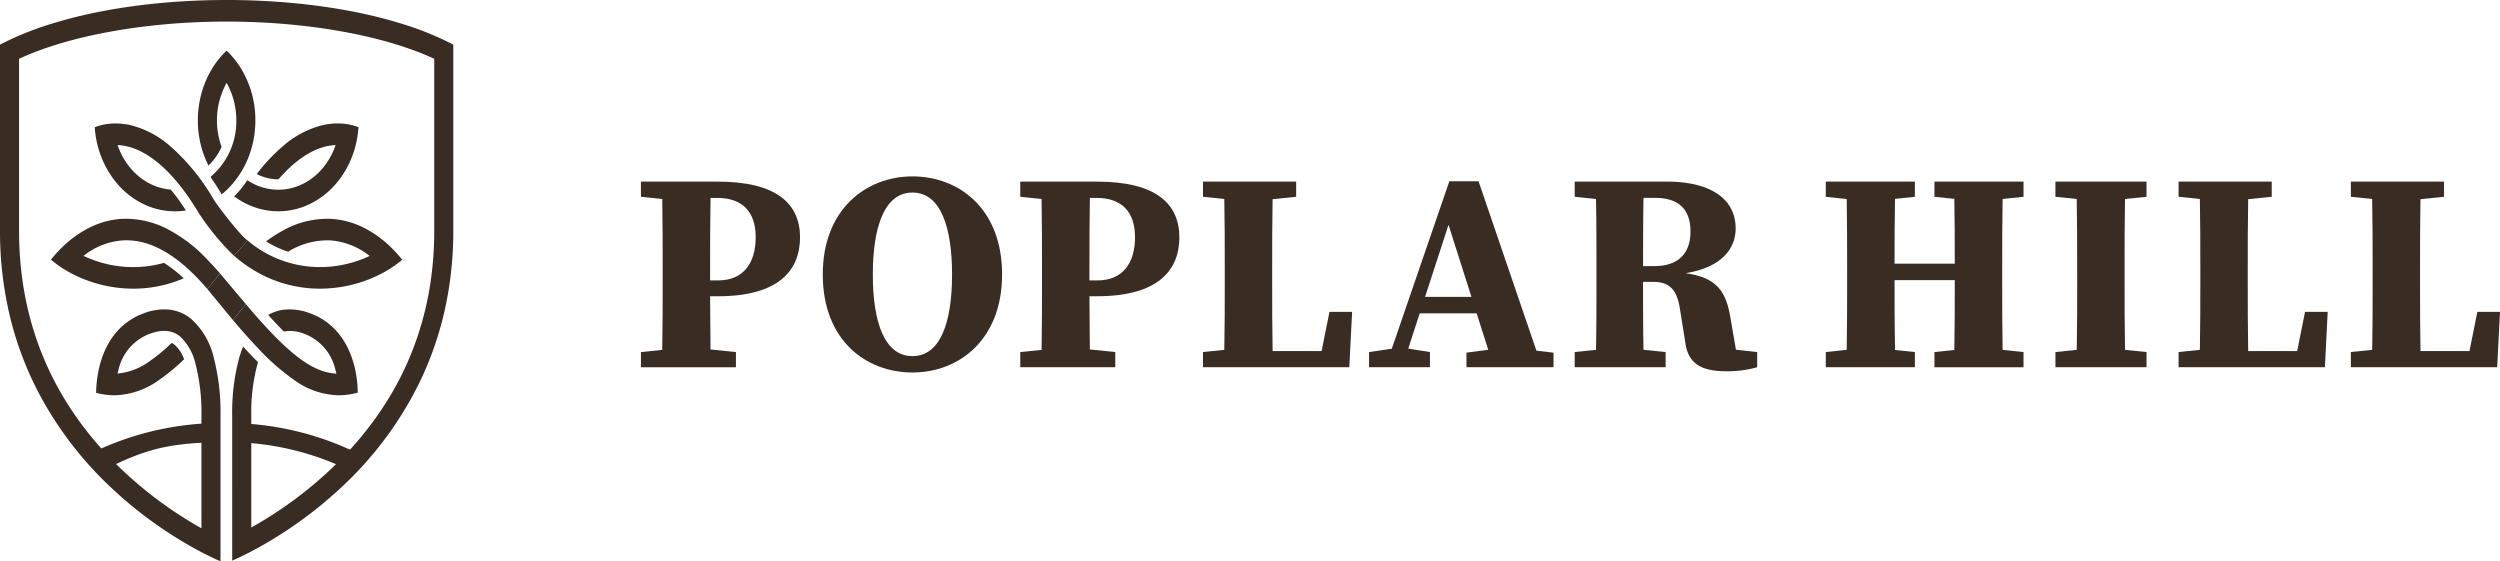
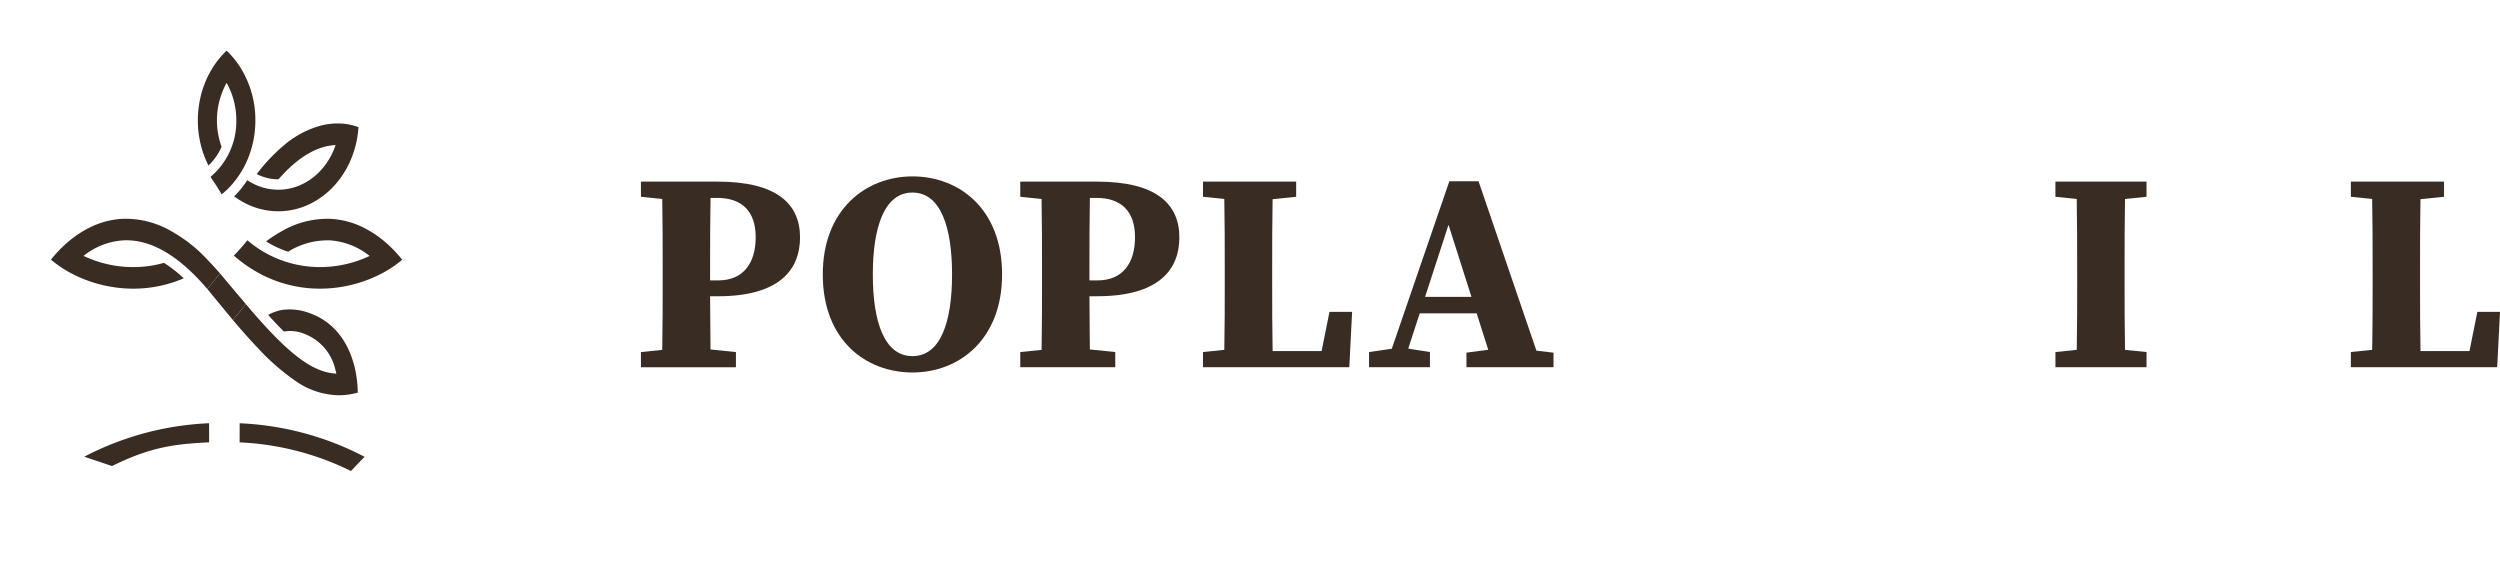
<svg xmlns="http://www.w3.org/2000/svg" width="445.036" height="99.922" viewBox="0 0 445.036 99.922">
  <defs>
    <clipPath id="a">
      <rect width="445.036" height="99.922" fill="none" />
    </clipPath>
  </defs>
  <g clip-path="url(#a)">
    <path d="M96.423,69.112c-.11-.1-.223-.2-.339-.3a18.935,18.935,0,0,0-4.14-2.781,14.825,14.825,0,0,0-5.61-1.5A16.112,16.112,0,0,0,77.6,66.656a25.039,25.039,0,0,0-2.911,1.885,18.369,18.369,0,0,0,3.929,1.83,13.32,13.32,0,0,1,7.5-2.016,12.676,12.676,0,0,1,7.011,2.772A20.705,20.705,0,0,1,83.854,73.1a19.758,19.758,0,0,1-12.488-4.77,31.964,31.964,0,0,1-2.412,2.734,25.014,25.014,0,0,0,3.711,2.691A22.617,22.617,0,0,0,83.79,76.943c.168.006.333.006.5.006a23.779,23.779,0,0,0,10.221-2.317c.507-.24,1-.5,1.473-.771a19.854,19.854,0,0,0,2.943-2.055,22.521,22.521,0,0,0-2.505-2.694" transform="translate(-27.329 -25.564)" fill="#382c23" />
    <path d="M60.24,35.38a10.424,10.424,0,0,0,2.334-3.332,13.791,13.791,0,0,1,.893-11.383,13.532,13.532,0,0,1,1.728,6.669,12.89,12.89,0,0,1-4.6,10.073q1.018,1.465,2,3.108a14.932,14.932,0,0,0,1.8-1.731,16.452,16.452,0,0,0,3.067-5.146,17.908,17.908,0,0,0,1.125-6.3,17.622,17.622,0,0,0-2.79-9.606,15.613,15.613,0,0,0-2.328-2.8,15.732,15.732,0,0,0-2.331,2.8,16.143,16.143,0,0,0-.974,1.711,17.311,17.311,0,0,0-1.343,3.752,18.3,18.3,0,0,0-.473,4.144,17.908,17.908,0,0,0,1.125,6.3,16.738,16.738,0,0,0,.762,1.742" transform="translate(-23.127 -5.915)" fill="#382c23" />
-     <path d="M29.036,42.15A16.445,16.445,0,0,0,32.1,47.3a14.3,14.3,0,0,0,4.549,3.467,12.8,12.8,0,0,0,5.572,1.276,12.932,12.932,0,0,0,1.957-.15,38.68,38.68,0,0,0-2.7-3.72c-4.329-.328-7.977-3.528-9.464-7.924a9.139,9.139,0,0,1,1.891.287c4.23,1.084,8.547,5.132,12.488,11.708A43.85,43.85,0,0,0,52.7,59.932a24.982,24.982,0,0,0,2.41-2.734c-1.513-1.1-5.526-6.477-5.906-7.112a37.847,37.847,0,0,0-7.9-9.713,16.979,16.979,0,0,0-6.973-3.665,12.106,12.106,0,0,0-3.024-.3,10.451,10.451,0,0,0-1.986.246,8.825,8.825,0,0,0-1.377.421,17.826,17.826,0,0,0,1.084,5.077" transform="translate(-11.079 -14.427)" fill="#382c23" />
    <path d="M76.941,46.351c2.714-3.128,5.52-5.109,8.292-5.819a9.424,9.424,0,0,1,1.882-.287C85.546,44.889,81.562,48.2,76.909,48.2a9.915,9.915,0,0,1-5.52-1.7A17.534,17.534,0,0,1,69.8,48.6c-.24.27-.487.534-.739.783a13.333,13.333,0,0,0,2.279,1.377,12.805,12.805,0,0,0,11.145,0A14.261,14.261,0,0,0,87.031,47.3,16.308,16.308,0,0,0,90.1,42.149a16.976,16.976,0,0,0,.7-2.389,17.936,17.936,0,0,0,.383-2.691,9.148,9.148,0,0,0-1.371-.417,10.5,10.5,0,0,0-2-.246,11.964,11.964,0,0,0-3.018.3,16.913,16.913,0,0,0-6.97,3.662,31.253,31.253,0,0,0-4.747,5.045,8.321,8.321,0,0,0,3.824.933Z" transform="translate(-27.37 -14.427)" fill="#382c23" />
    <path d="M30.191,76.943a22.66,22.66,0,0,0,5.555-.812,22.2,22.2,0,0,0,2.919-1.026,23.9,23.9,0,0,0-3.517-2.751,19.822,19.822,0,0,1-5.022.751,20.69,20.69,0,0,1-9.3-1.989,12.637,12.637,0,0,1,6.961-2.758c4.871-.3,9.936,2.613,15.069,8.646.719-.867,1.47-1.786,2.258-2.769.014-.018-2.612-2.966-3.94-4.134a26.789,26.789,0,0,0-4.83-3.444,16.111,16.111,0,0,0-8.736-2.134A14.824,14.824,0,0,0,22,66.03a18.929,18.929,0,0,0-4.14,2.778c-.11.1-.218.194-.322.287a22.82,22.82,0,0,0-2.508,2.691,19.661,19.661,0,0,0,2.94,2.059q.722.417,1.5.788a23.781,23.781,0,0,0,10.221,2.317c.168,0,.336,0,.5-.006" transform="translate(-5.957 -25.563)" fill="#382c23" />
    <path d="M90.179,100.283c-1.23-4.413-3.868-7.5-7.631-8.912a10.105,10.105,0,0,0-4.709-.7,7.487,7.487,0,0,0-2.885.945c1,1.1,1.925,2.081,2.8,2.951a6.665,6.665,0,0,1,3.723.441,8.891,8.891,0,0,1,5.434,6.312c.072.249.136.5.191.739-4.372-.2-8.8-3.705-16.115-12.369-.815,1.006-1.58,1.946-2.311,2.824,1.626,1.926,3.059,3.532,4.369,4.909a40.233,40.233,0,0,0,6.709,5.889,13.834,13.834,0,0,0,7.744,2.6h.009a13.138,13.138,0,0,0,3.4-.467A21.022,21.022,0,0,0,90.5,101.6c-.088-.429-.191-.872-.316-1.322" transform="translate(-27.218 -35.549)" fill="#382c23" />
-     <path d="M80.693,7.941V41.122a64.247,64.247,0,0,1-1.728,14.973A59.156,59.156,0,0,1,74.4,68.643,63.809,63.809,0,0,1,60.653,86.86a74,74,0,0,1-7.3,5.967,75,75,0,0,1-6.361,4.094c-.817.467-1.574.879-2.258,1.238-1.545.812-2.726,1.349-3.4,1.641V73.964a37.417,37.417,0,0,1,1.227-10.2,21.124,21.124,0,0,1,.714-2.076q.743.818,1.438,1.548c.415.432.817.85,1.218,1.25-.046.15-.092.307-.139.464a33.218,33.218,0,0,0-1.061,9.017V93.906c.264-.151.536-.3.817-.464a71.757,71.757,0,0,0,13.03-9.627C71,72.2,77.3,57.834,77.3,41.122V10.464C68.334,6.306,54.645,3.842,40.348,3.842S12.36,6.306,3.395,10.464V41.122c0,16.756,6.263,31.149,18.614,42.781a71.362,71.362,0,0,0,12.905,9.6c.325.185.641.365.945.534V73.964a34.511,34.511,0,0,0-1.029-9.078,9.666,9.666,0,0,0-2.769-4.99c-1.417-1.157-3.224-1.3-5.517-.435a8.927,8.927,0,0,0-5.466,6.425c-.058.206-.11.409-.156.612a11.361,11.361,0,0,0,5.694-2.183,30.556,30.556,0,0,0,3.943-3.271,3.108,3.108,0,0,1,.548.351,6.314,6.314,0,0,1,1.664,2.558,34.285,34.285,0,0,1-4.41,3.653,14.063,14.063,0,0,1-7.852,2.758c-.04,0-.084,0-.128,0a13.042,13.042,0,0,1-3.268-.432,21.1,21.1,0,0,1,.4-3.842c.09-.438.2-.9.325-1.357,1.23-4.413,3.868-7.494,7.631-8.915a10.072,10.072,0,0,1,4.648-.7,7.416,7.416,0,0,1,3.929,1.661,13.328,13.328,0,0,1,4.022,6.95,38.714,38.714,0,0,1,1.186,10.232V99.922c-.551-.235-1.746-.768-3.4-1.633-.742-.388-1.58-.846-2.491-1.374a73.524,73.524,0,0,1-6.3-4.092,72.957,72.957,0,0,1-7.231-5.973A63.732,63.732,0,0,1,6.222,68.635,59.634,59.634,0,0,1,1.711,56.089,64.857,64.857,0,0,1,0,41.122V7.944l1.012-.507A54.633,54.633,0,0,1,8.8,4.346a82.292,82.292,0,0,1,9.348-2.337C21.519,1.359,25.092.858,28.762.522,32.534.177,36.434,0,40.348,0s7.811.177,11.584.522c3.67.336,7.243.835,10.617,1.484a83.4,83.4,0,0,1,9.345,2.337,54.319,54.319,0,0,1,7.788,3.094Z" fill="#382c23" />
    <path d="M29.785,132.43c6.756-3.334,10.96-3.917,17.292-4.221l-.011-3.4a52.846,52.846,0,0,0-22.224,5.961" transform="translate(-9.846 -49.468)" fill="#382c23" />
    <path d="M90.481,133.315a49.756,49.756,0,0,0-19.824-5.1l.012-3.4a52.8,52.8,0,0,1,22.224,5.964" transform="translate(-28.004 -49.468)" fill="#382c23" />
    <path d="M67.995,86.1l-4.607-5.471L61.132,83.4l4.552,5.523Z" transform="translate(-24.229 -31.957)" fill="#382c23" />
    <path d="M217.33,63.5c0,5.74-3.69,10.466-14.6,10.466h-1.41l.073,9.47,4.523.467v2.7H189.006V83.9l3.793-.39c.077-4.1.077-8.283.077-12.5V69.149c0-4.15,0-8.332-.077-12.5l-3.793-.39v-2.7h13.672c10.489,0,14.652,3.943,14.652,9.936m-14.535,7.646c4.443,0,6.64-3.087,6.64-7.683,0-4.623-2.46-7-6.839-7H201.4c-.08,4.159-.08,8.409-.08,12.692v1.993Z" transform="translate(-74.911 -21.228)" fill="#382c23" />
    <path d="M258.6,86.923c-8.3,0-15.969-5.737-15.969-17.455,0-11.592,7.716-17.452,15.969-17.452s15.952,5.734,15.952,17.452c0,11.593-7.65,17.455-15.952,17.455m0-2.913c5.06,0,7.046-6.2,7.046-14.542,0-8.3-1.986-14.575-7.046-14.575s-7.059,6.273-7.059,14.575c0,8.343,2,14.542,7.059,14.542" transform="translate(-96.165 -20.616)" fill="#382c23" />
    <path d="M314.592,73.962h-1.41l.073,9.47,4.523.467v2.7H300.867V83.9l3.793-.39c.077-4.1.077-8.283.077-12.5V69.149c0-4.15,0-8.332-.077-12.5l-3.793-.39v-2.7h13.672c10.489,0,14.652,3.943,14.652,9.936,0,5.74-3.69,10.466-14.6,10.466m.063-2.82c4.443,0,6.64-3.087,6.64-7.683,0-4.623-2.46-7-6.84-7h-1.193c-.08,4.159-.08,8.409-.08,12.692v1.993Z" transform="translate(-119.246 -21.228)" fill="#382c23" />
    <path d="M381.3,76.748l-.5,9.853H354.754V83.9l3.793-.393c.08-4.08.08-8.09.08-11.442V69.152c0-4.17,0-8.353-.08-12.5l-3.793-.394v-2.7H371.34v2.7l-4.193.427c-.077,4.107-.077,8.276-.077,12.463V71.8c0,3.6,0,7.73.08,11.923h8.719l1.4-6.976Z" transform="translate(-140.604 -21.229)" fill="#382c23" />
    <path d="M421.062,83.962l3.88-.517-2.063-6.489H412.743L410.7,83.242l3.863.61v2.7H403.724v-2.7l4.049-.59,10.246-29.818h5.193l10.306,30.162,3.043.356v2.59h-15.5ZM413.7,74.026h8.25L417.87,61.2Z" transform="translate(-160.013 -21.182)" fill="#382c23" />
-     <path d="M468.24,69.151c0-4.15,0-8.333-.077-12.5l-3.793-.394v-2.7h16.358c7.913,0,12.293,3.123,12.293,8.343,0,3.4-2.243,6.883-8.943,7.97,5.649.743,7.263,3.323,8.032,8.026l.963,5.59,3.78.41v2.7a19.1,19.1,0,0,1-5.506.72c-4.28,0-6.8-1.24-7.293-5.146l-.937-5.84c-.5-3.383-1.743-4.923-4.756-4.923h-1.823c0,4.09,0,8.107.077,12.083l3.94.406v2.7H464.37V83.9l3.793-.393c.077-4.1.077-8.28.077-12.5Zm8.3-.547h1.92c4.993,0,6.52-2.916,6.52-6.156,0-4.043-2.19-5.993-6.293-5.993h-2.066c-.077,3.96-.08,7.963-.08,12.149" transform="translate(-184.049 -21.229)" fill="#382c23" />
-     <path d="M542.214,69.151c0-4.15,0-8.329-.077-12.489l-3.72-.4v-2.7h15.856v2.7l-3.537.366c-.073,3.786-.077,7.643-.08,11.532h10.719c0-3.833-.007-7.689-.08-11.529l-3.536-.369v-2.7h15.856v2.7l-3.72.39c-.077,4.1-.077,8.283-.077,12.5v1.86c0,4.153,0,8.336.077,12.5l3.72.39v2.7H557.76V83.9l3.536-.37c.077-4,.08-8.11.08-12.439H550.657c0,4.273,0,8.386.08,12.446l3.537.363v2.7H538.418V83.9l3.72-.4c.077-4.1.077-8.276.077-12.489Z" transform="translate(-213.398 -21.229)" fill="#382c23" />
    <path d="M610,69.151c0-4.15,0-8.333-.077-12.5l-3.793-.393v-2.7h16.219v2.7l-3.829.39c-.077,4.1-.077,8.283-.077,12.5v1.824c0,4.183,0,8.372.08,12.539l3.827.387v2.7H606.135V83.9l3.793-.394c.077-4.1.077-8.279.077-12.5Z" transform="translate(-240.236 -21.229)" fill="#382c23" />
-     <path d="M668.993,76.748l-.5,9.853H642.445V83.9l3.793-.393c.08-4.08.08-8.09.08-11.442V69.152c0-4.17,0-8.353-.08-12.5l-3.793-.394v-2.7h16.585v2.7l-4.193.427c-.077,4.107-.077,8.276-.077,12.463V71.8c0,3.6,0,7.73.08,11.923h8.719l1.4-6.976Z" transform="translate(-254.628 -21.229)" fill="#382c23" />
    <path d="M719.8,76.748l-.5,9.853H693.253V83.9l3.793-.393c.08-4.08.08-8.09.08-11.442V69.152c0-4.17,0-8.353-.08-12.5l-3.793-.394v-2.7h16.586v2.7l-4.193.427c-.077,4.107-.077,8.276-.077,12.463V71.8c0,3.6,0,7.73.08,11.923h8.719l1.4-6.976Z" transform="translate(-274.765 -21.229)" fill="#382c23" />
  </g>
</svg>